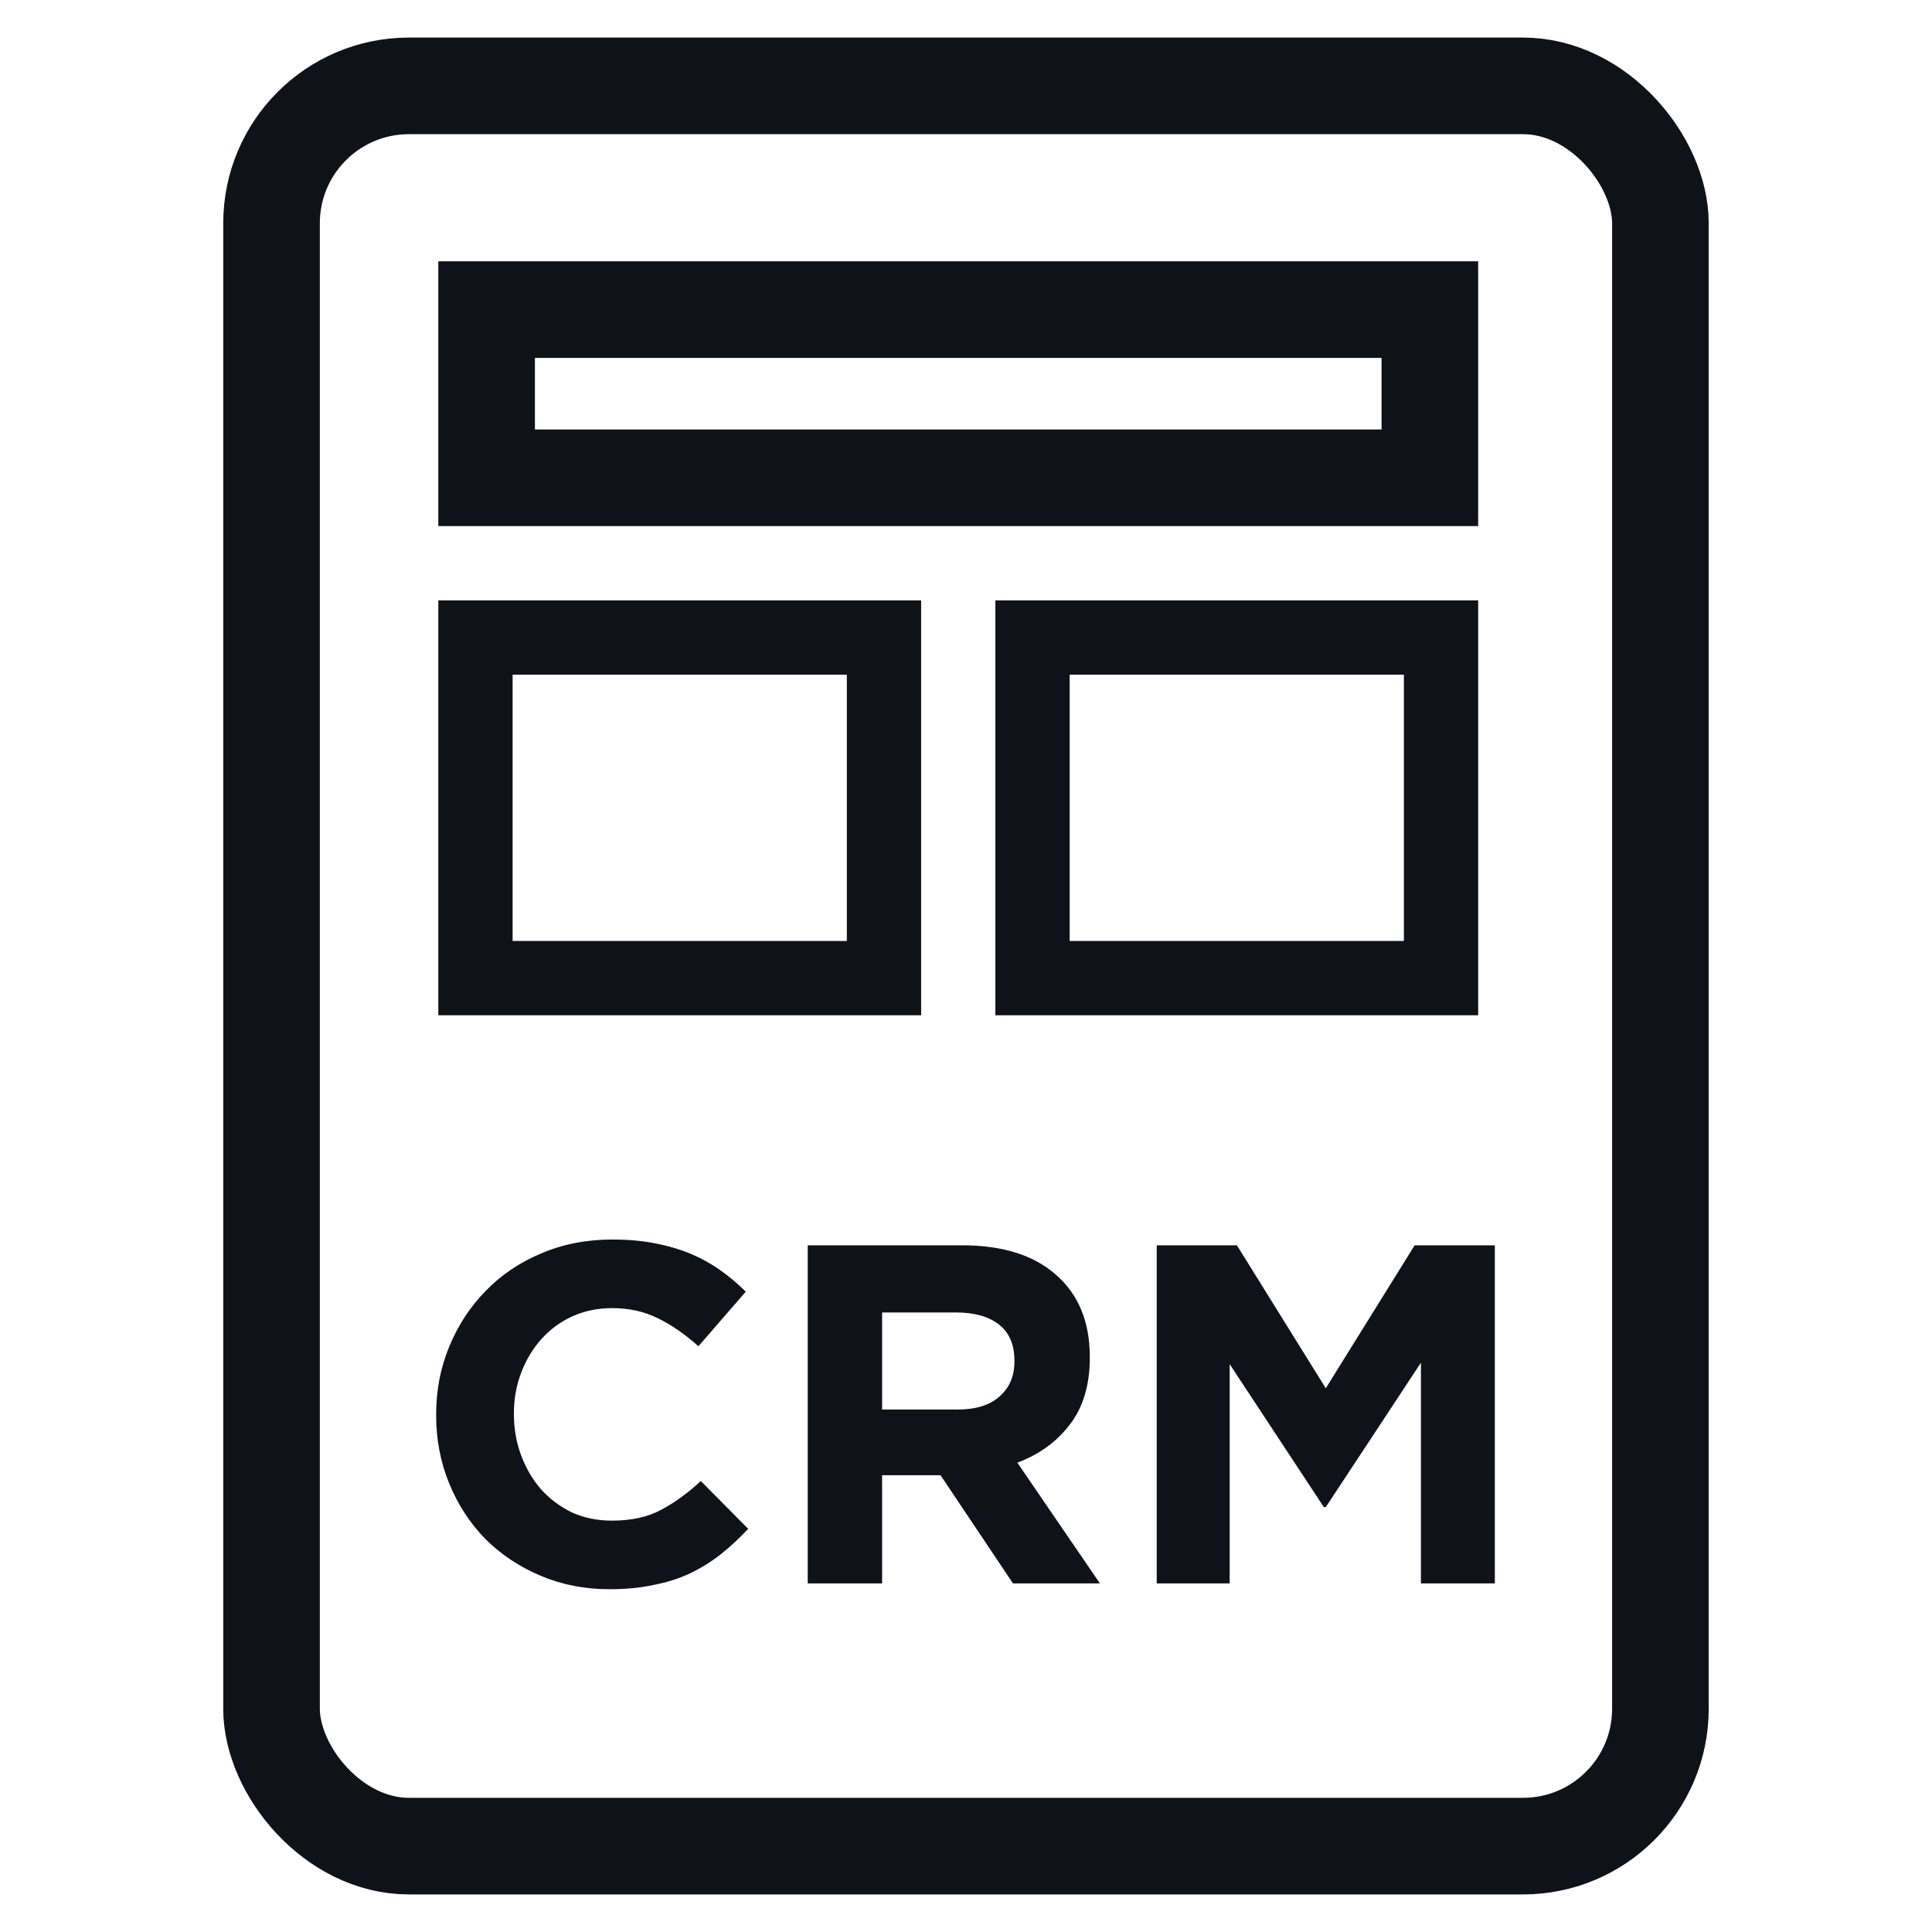
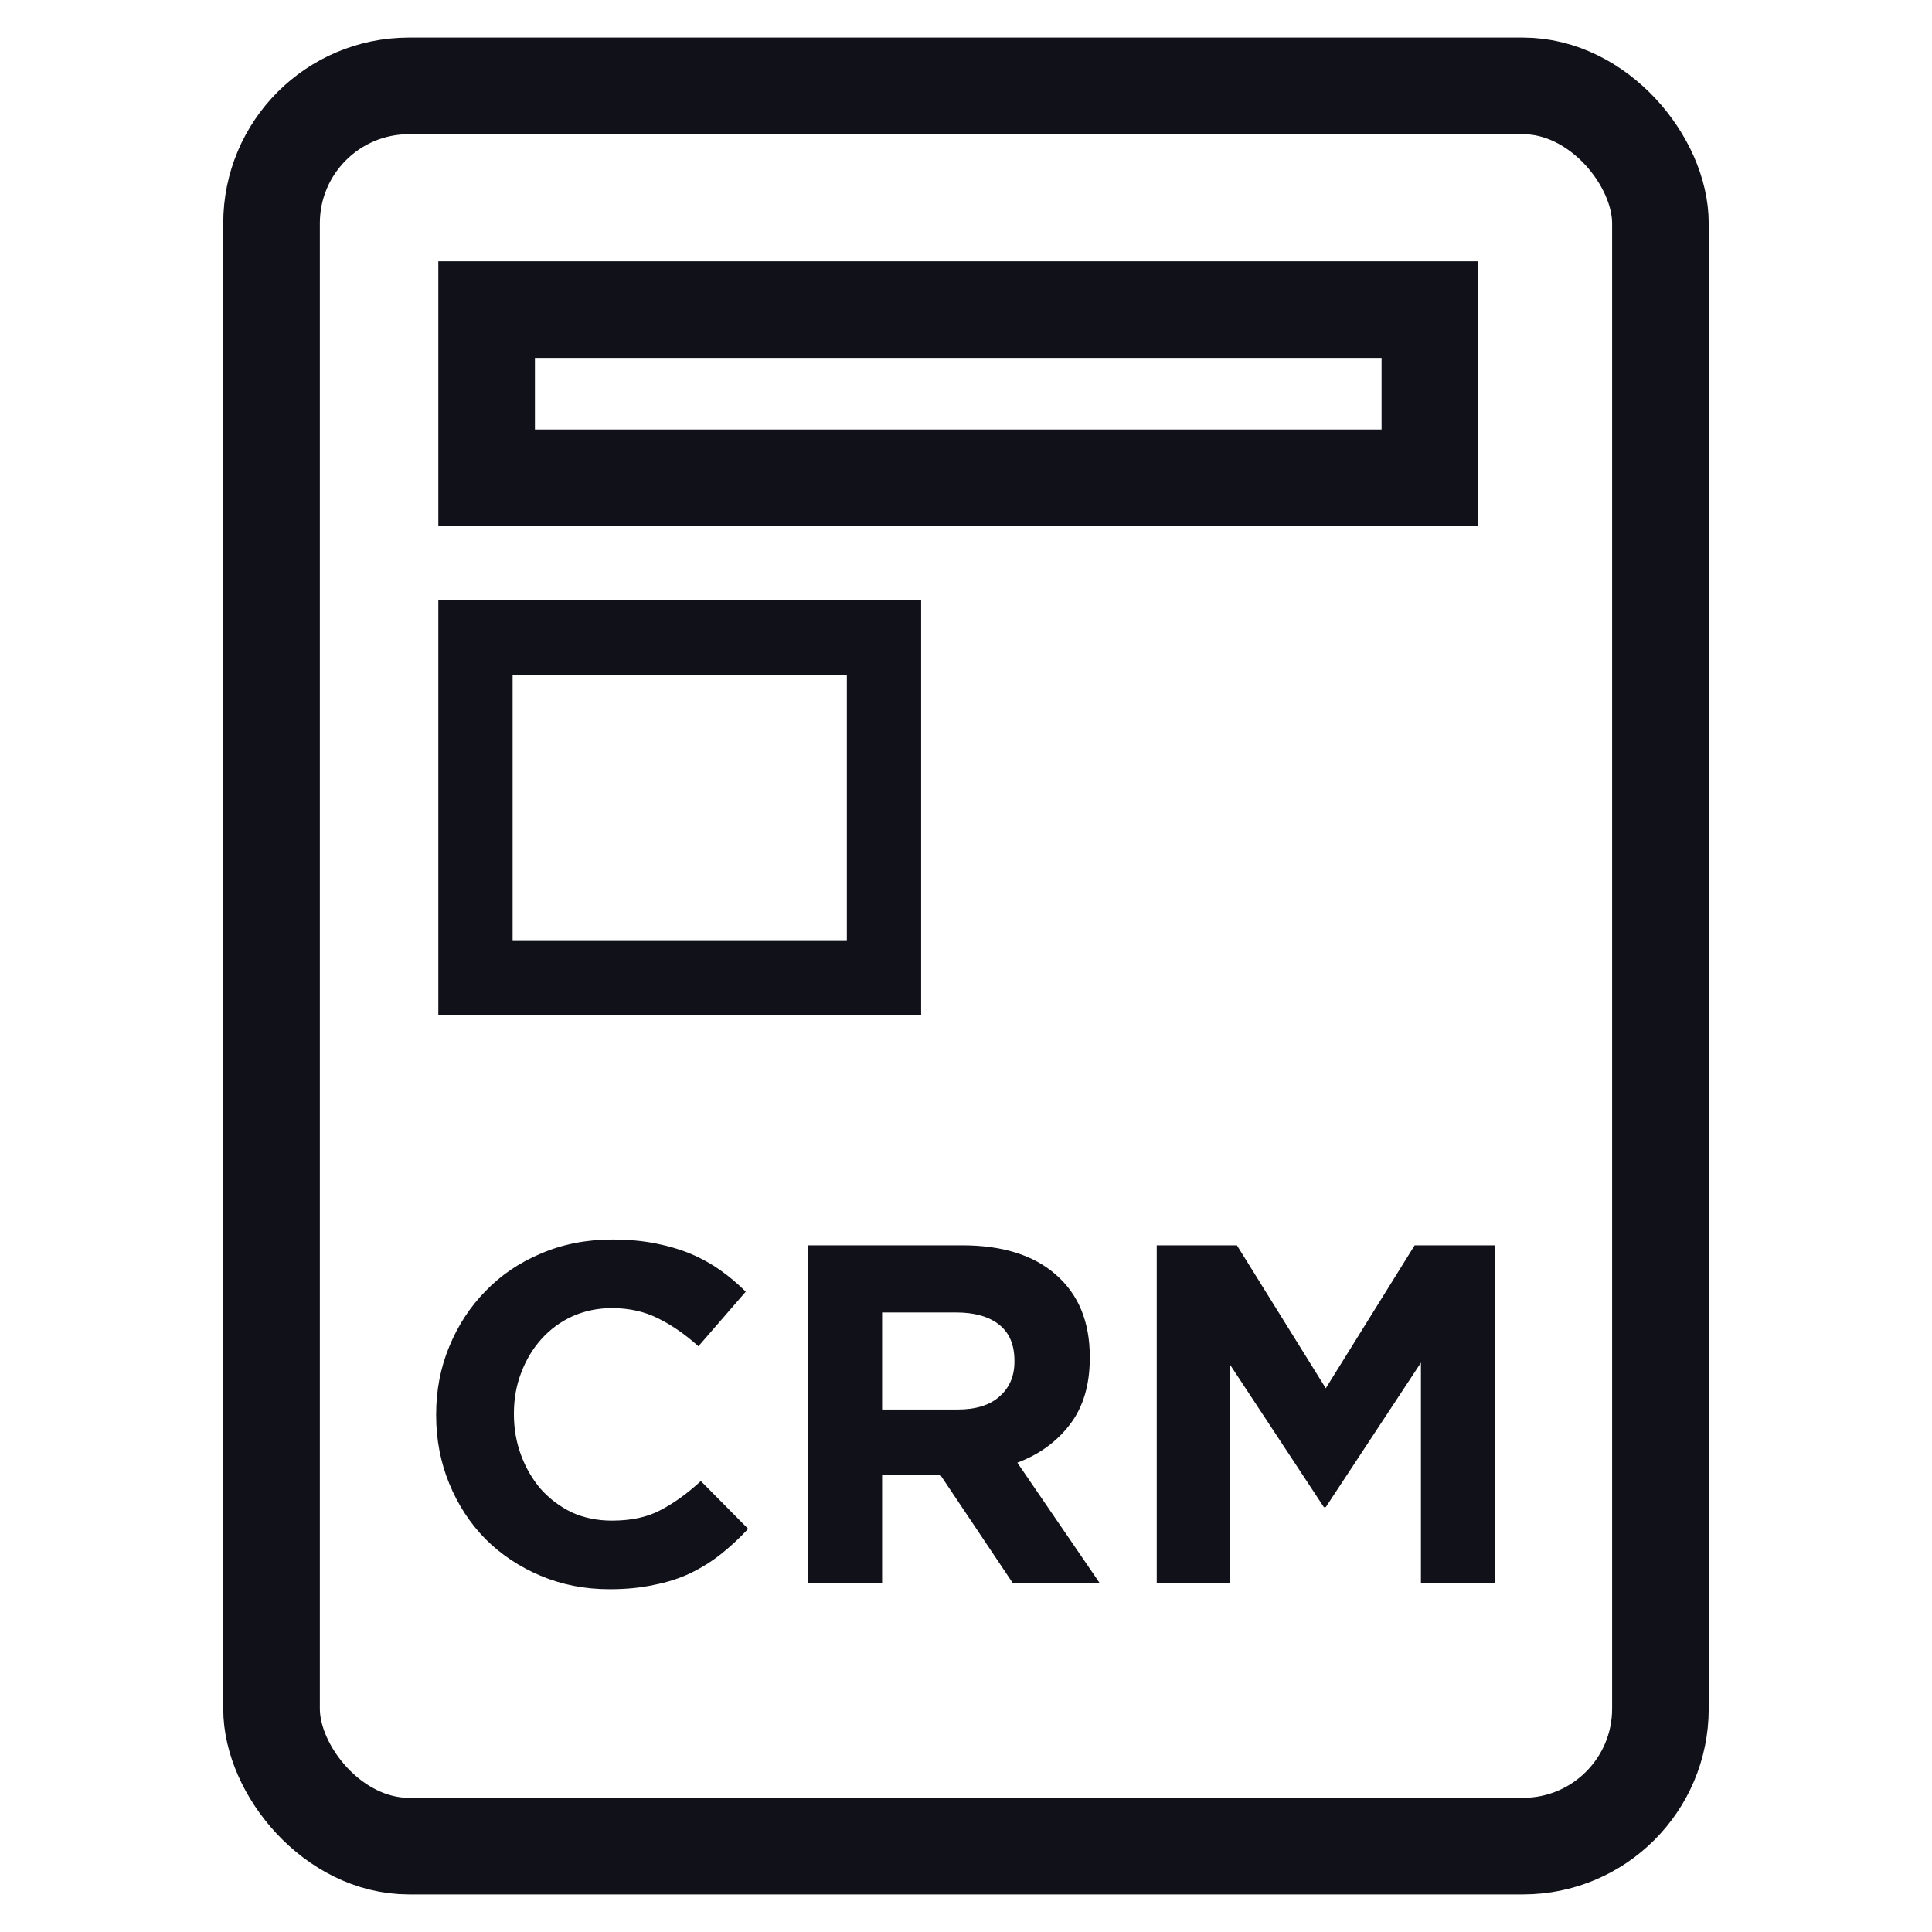
<svg xmlns="http://www.w3.org/2000/svg" width="40" height="40" viewBox="0 0 40 40" fill="none">
  <rect x="5.622" y="1.778" width="28.755" height="36.444" rx="2.844" stroke="#111119" stroke-width="2" />
  <rect x="10.075" y="6.41" width="19.529" height="3.482" stroke="#111119" stroke-width="2" />
  <rect x="9.844" y="13.199" width="8.458" height="7.052" stroke="#111119" stroke-width="1.538" />
-   <rect x="21.377" y="13.199" width="8.458" height="7.052" stroke="#111119" stroke-width="1.538" />
  <path d="M15.49 31.653C15.31 31.846 15.123 32.02 14.93 32.173C14.737 32.327 14.523 32.46 14.29 32.573C14.063 32.68 13.813 32.76 13.54 32.813C13.267 32.873 12.96 32.903 12.62 32.903C12.107 32.903 11.63 32.81 11.19 32.623C10.75 32.437 10.37 32.183 10.05 31.863C9.73 31.537 9.48 31.153 9.3 30.713C9.12 30.273 9.03 29.803 9.03 29.303V29.283C9.03 28.783 9.12 28.317 9.3 27.883C9.48 27.443 9.73 27.06 10.05 26.733C10.37 26.4 10.753 26.14 11.2 25.953C11.647 25.76 12.14 25.663 12.68 25.663C13.007 25.663 13.303 25.69 13.57 25.743C13.843 25.797 14.09 25.87 14.31 25.963C14.53 26.056 14.733 26.17 14.92 26.303C15.107 26.436 15.28 26.583 15.44 26.743L14.46 27.873C14.187 27.627 13.907 27.433 13.62 27.293C13.34 27.153 13.023 27.083 12.67 27.083C12.377 27.083 12.103 27.14 11.85 27.253C11.603 27.366 11.39 27.523 11.21 27.723C11.03 27.923 10.89 28.157 10.79 28.423C10.69 28.683 10.64 28.963 10.64 29.263V29.283C10.64 29.583 10.69 29.866 10.79 30.133C10.89 30.4 11.027 30.633 11.2 30.833C11.38 31.033 11.593 31.193 11.84 31.313C12.093 31.427 12.37 31.483 12.67 31.483C13.07 31.483 13.407 31.41 13.68 31.263C13.96 31.116 14.237 30.916 14.51 30.663L15.49 31.653ZM22.773 32.783H20.973L19.473 30.543H18.263V32.783H16.723V25.783H19.923C20.756 25.783 21.403 25.986 21.863 26.393C22.329 26.8 22.563 27.366 22.563 28.093V28.113C22.563 28.68 22.423 29.143 22.143 29.503C21.869 29.857 21.509 30.116 21.063 30.283L22.773 32.783ZM21.003 28.193V28.173C21.003 27.84 20.896 27.59 20.683 27.423C20.47 27.256 20.173 27.173 19.793 27.173H18.263V29.183H19.823C20.203 29.183 20.493 29.093 20.693 28.913C20.899 28.733 21.003 28.493 21.003 28.193ZM30.949 32.783H29.419V28.213L27.449 31.203H27.409L25.459 28.243V32.783H23.949V25.783H25.609L27.449 28.743L29.289 25.783H30.949V32.783Z" fill="#111119" />
</svg>